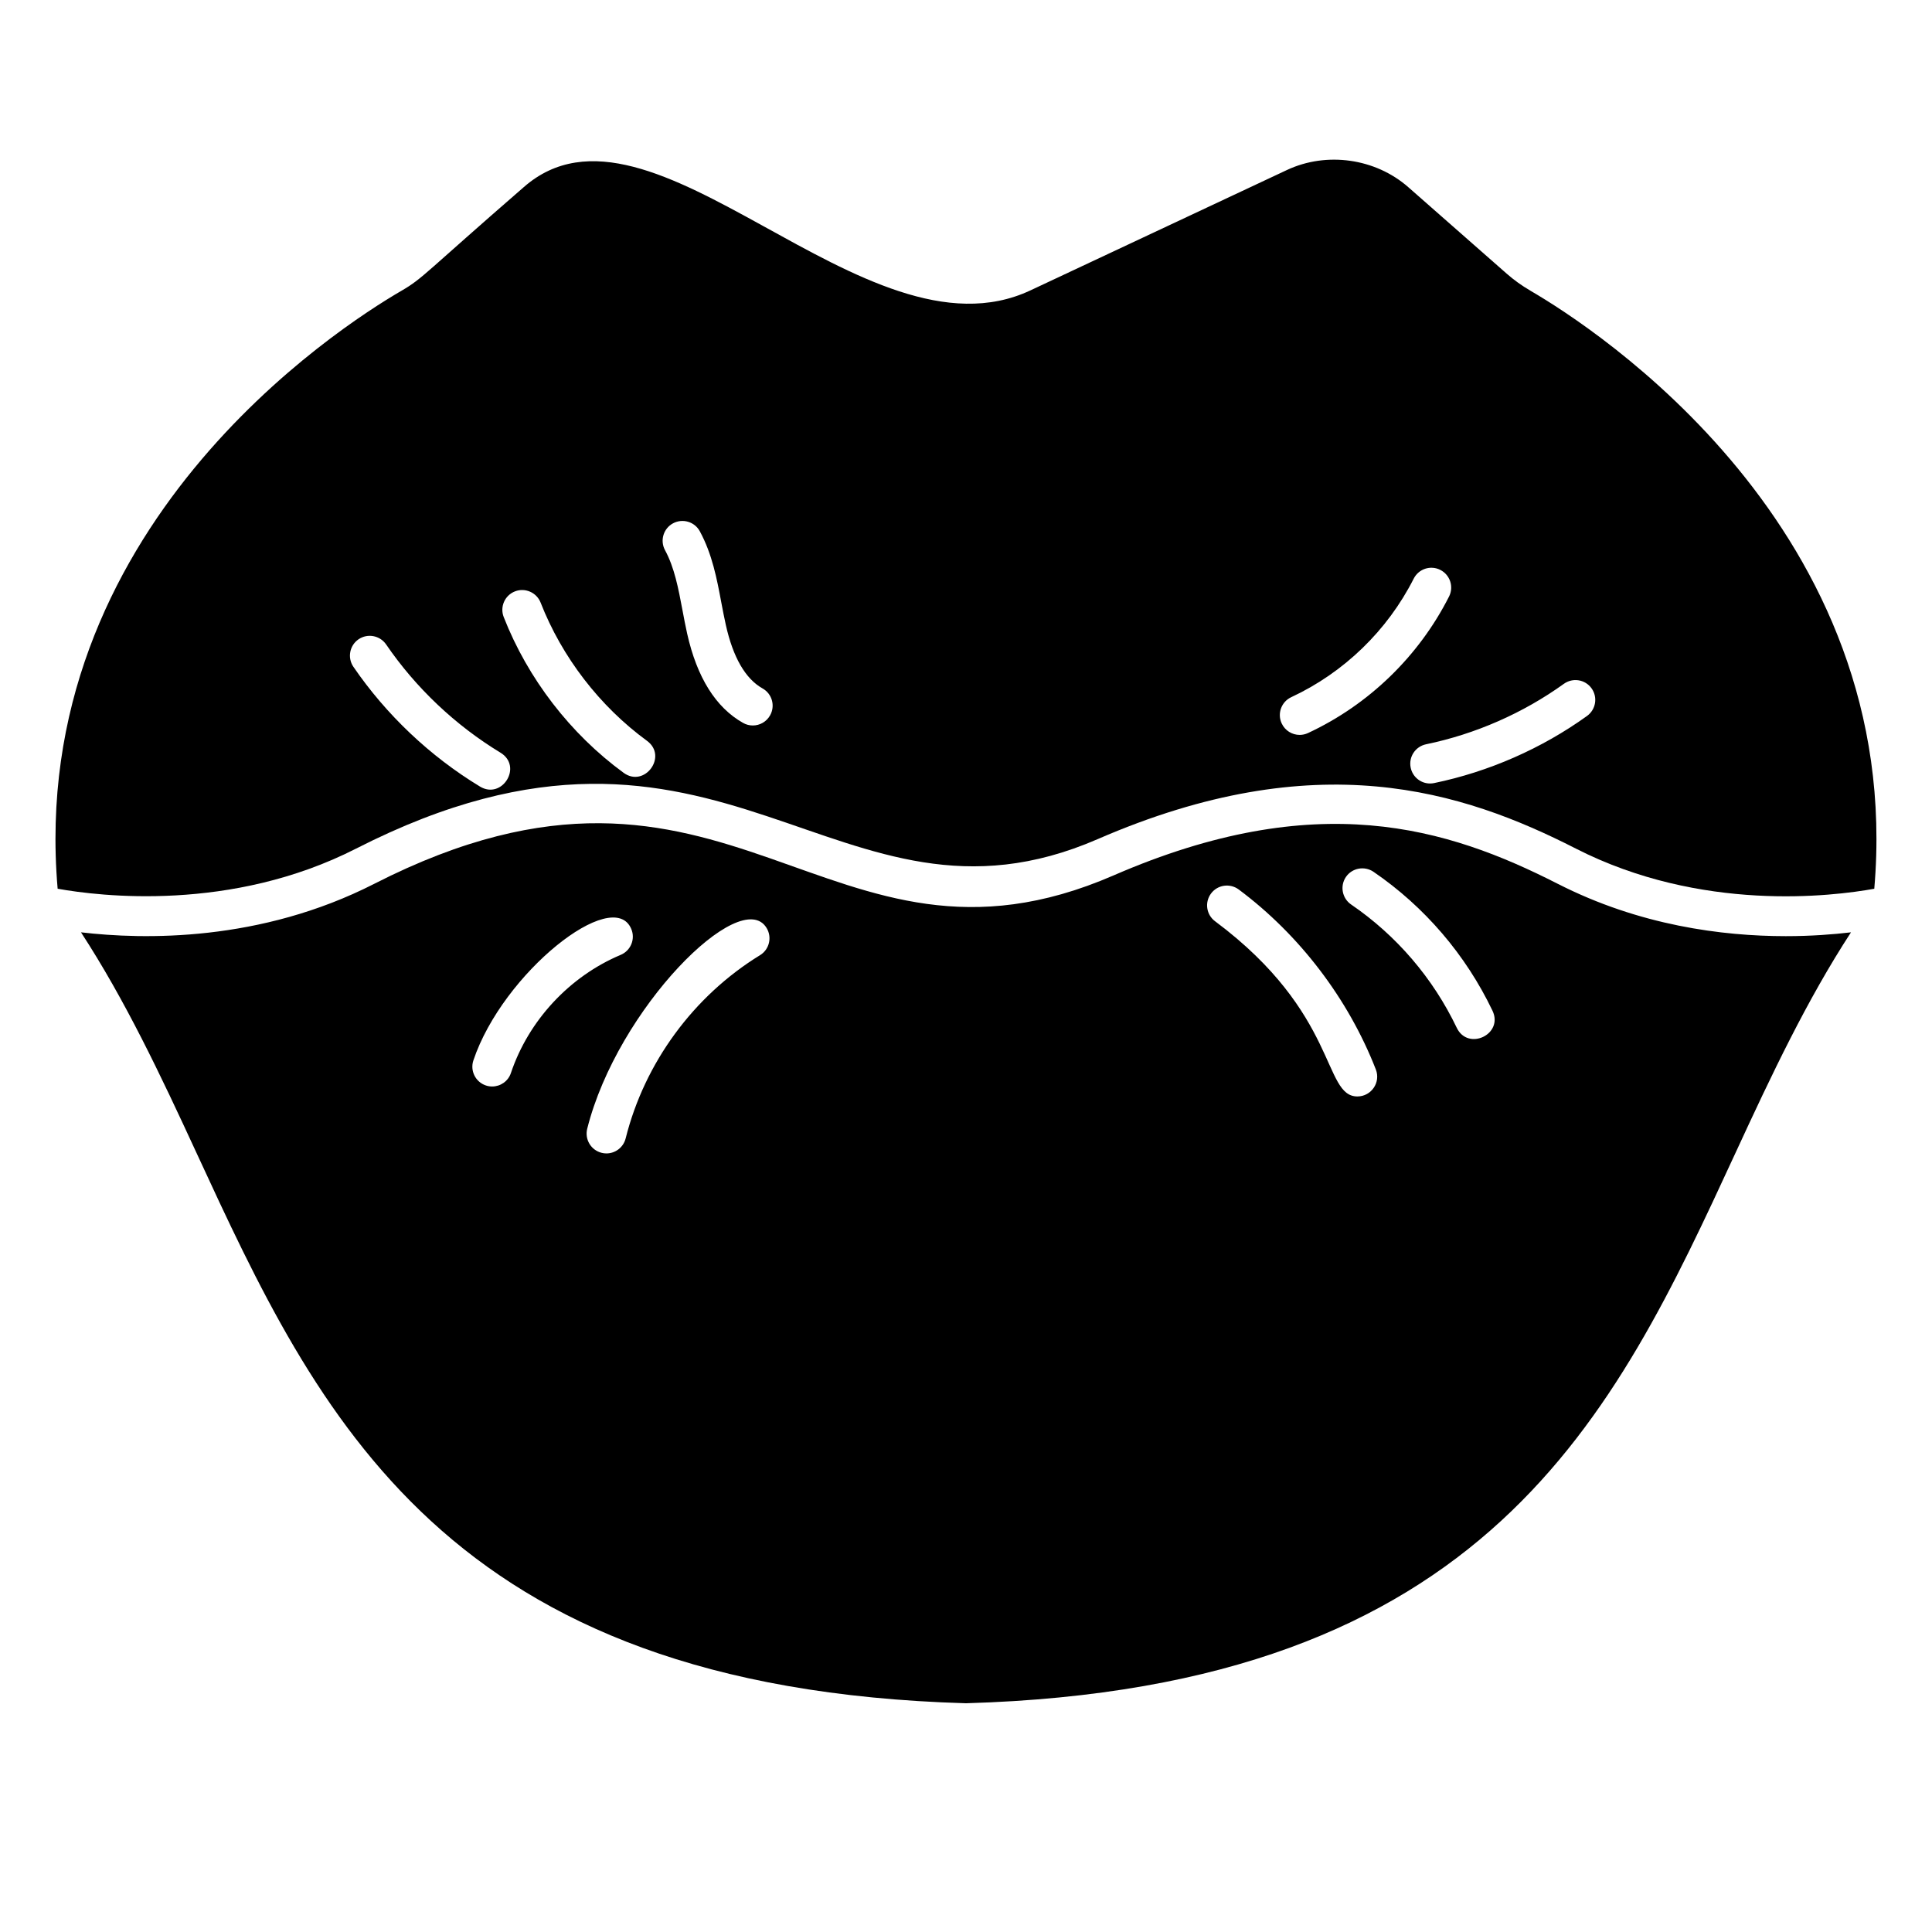
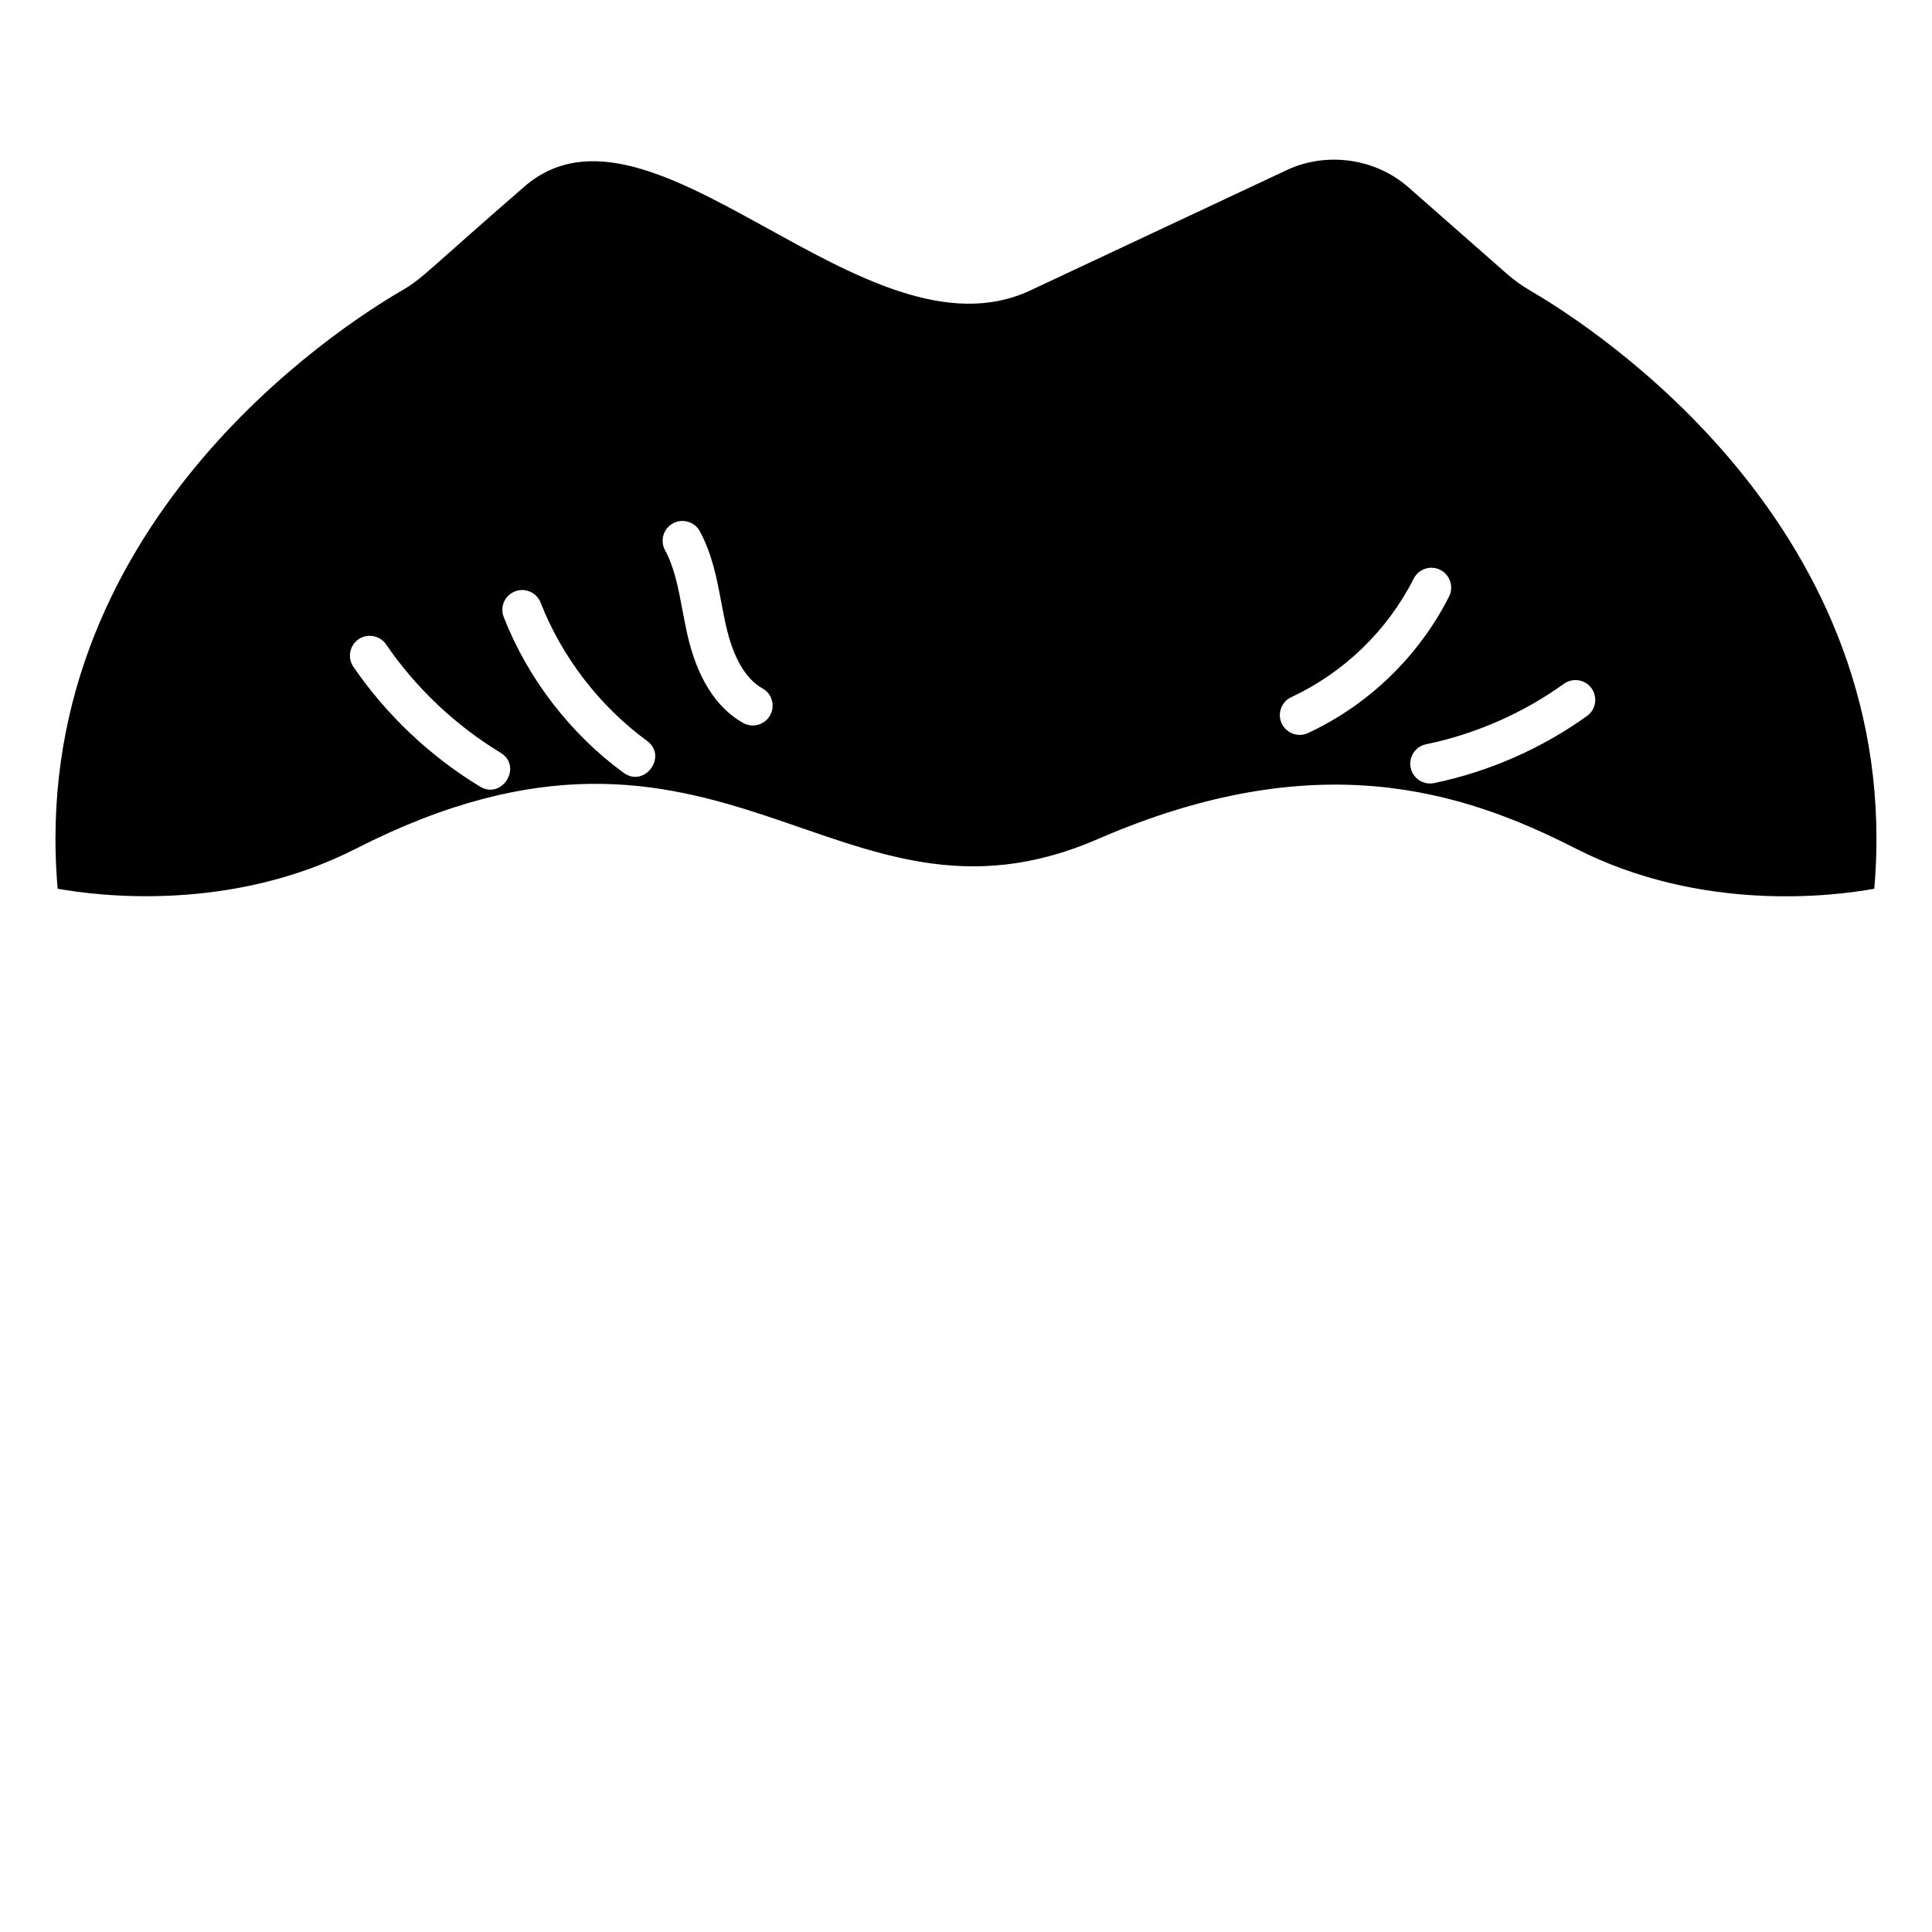
<svg xmlns="http://www.w3.org/2000/svg" fill="#000000" width="800px" height="800px" version="1.1" viewBox="144 144 512 512">
  <g>
-     <path d="m556.82 378.22c-29.355-14.969-63.93-25.598-117.72-2.223-76.324 33.156-101.29-46.066-195.92 2.223-30.25 15.43-61.086 14.812-77.715 12.855 11.684 17.938 20.992 37.625 30.582 58.395 32.227 69.75 65.559 141.88 203.95 145.91 138.39-4.027 171.72-76.164 203.96-145.92 9.59-20.766 18.895-40.445 30.574-58.383-4.738 0.559-10.582 1.012-17.289 1.012-16.832-0.004-38.789-2.832-60.414-13.871zm-277.42 50.133c-0.727 2.195-2.777 3.578-4.973 3.578-0.555 0-1.117-0.086-1.672-0.273-2.746-0.922-4.223-3.898-3.301-6.648 7.797-23.223 37.043-46.293 41.84-34.824 1.129 2.672-0.133 5.746-2.809 6.867-13.535 5.688-24.414 17.387-29.086 31.301zm66.02-31.223c-17.621 10.812-30.605 28.512-35.617 48.566-0.605 2.383-2.738 3.973-5.094 3.973-0.422 0-0.852-0.051-1.27-0.16-2.82-0.703-4.519-3.551-3.824-6.367 8-31.906 40.684-64.48 47.531-53.234 1.512 2.473 0.746 5.707-1.727 7.223zm158.3 37.441c-9.223 0-4.934-21.992-37.719-46.434-2.328-1.73-2.797-5.023-1.066-7.344 1.73-2.332 5.031-2.789 7.34-1.07 16.125 12.023 29.027 28.961 36.336 47.695 1.344 3.438-1.211 7.152-4.891 7.152zm26.332-18.199c-6.293-13.168-15.969-24.461-27.992-32.672-2.387-1.637-3.004-4.906-1.375-7.297 1.641-2.398 4.91-2.984 7.297-1.375 13.539 9.254 24.445 21.984 31.539 36.812 3 6.277-6.484 10.754-9.469 4.531z" />
    <path d="m549.59 221.04c-2.277-1.316-4.356-2.809-6.336-4.547l-26.035-22.883c-8.703-7.652-21.66-9.477-32.145-4.566l-68.02 31.922c-43.965 20.602-100.37-57.141-134.27-27.355-26.238 22.773-26.668 24.125-32.371 27.434-16.852 9.781-99.359 62.98-91.137 158.48 11.094 1.988 45.98 6.266 79.125-10.652 97.566-49.762 127.05 27.68 196.51-2.5 57.953-25.184 96.566-12.863 126.68 2.5 33.254 16.973 68.051 12.66 79.113 10.656 8.242-95.465-74.277-148.69-91.121-158.48zm-278.4 131.4c-13.223-8.016-24.816-18.988-33.539-31.734-1.629-2.394-1.016-5.656 1.375-7.293 2.379-1.625 5.648-1.023 7.297 1.367 7.871 11.516 18.359 21.438 30.301 28.68 6 3.644 0.434 12.555-5.434 8.98zm38.07-3.641c-14.113-10.316-25.398-24.98-31.773-41.277-1.055-2.699 0.277-5.746 2.984-6.801 2.684-1.047 5.738 0.285 6.797 2.977 5.656 14.461 15.66 27.469 28.188 36.625 5.59 4.098-0.637 12.539-6.195 8.477zm38.816-15.215c-0.965 1.711-2.746 2.676-4.57 2.676-0.883 0-1.762-0.215-2.574-0.676-7.238-4.074-12.227-12.039-14.832-23.676-0.461-2.059-0.852-4.156-1.25-6.258-1.086-5.769-2.113-11.23-4.613-15.848-1.383-2.551-0.43-5.734 2.113-7.113 2.543-1.367 5.738-0.441 7.113 2.113 3.289 6.066 4.519 12.598 5.699 18.91 0.379 1.977 0.75 3.953 1.188 5.902 1.918 8.609 5.195 14.273 9.727 16.824 2.535 1.418 3.426 4.617 2 7.144zm142.56 4.68c-0.719 0.332-1.465 0.492-2.215 0.492-1.977 0-3.863-1.121-4.758-3.035-1.23-2.625-0.082-5.75 2.543-6.969 13.961-6.504 25.48-17.66 32.441-31.406 1.312-2.598 4.469-3.629 7.051-2.316 2.582 1.312 3.629 4.469 2.316 7.051-8.012 15.84-21.285 28.691-37.379 36.184zm73.941-4.527c-12.012 8.641-26.035 14.789-40.527 17.789-0.359 0.07-0.719 0.109-1.078 0.109-2.43 0-4.613-1.707-5.125-4.188-0.594-2.84 1.23-5.613 4.07-6.203 13.07-2.699 25.707-8.242 36.531-16.027 2.359-1.688 5.629-1.164 7.328 1.195 1.691 2.356 1.148 5.633-1.199 7.324z" />
  </g>
</svg>